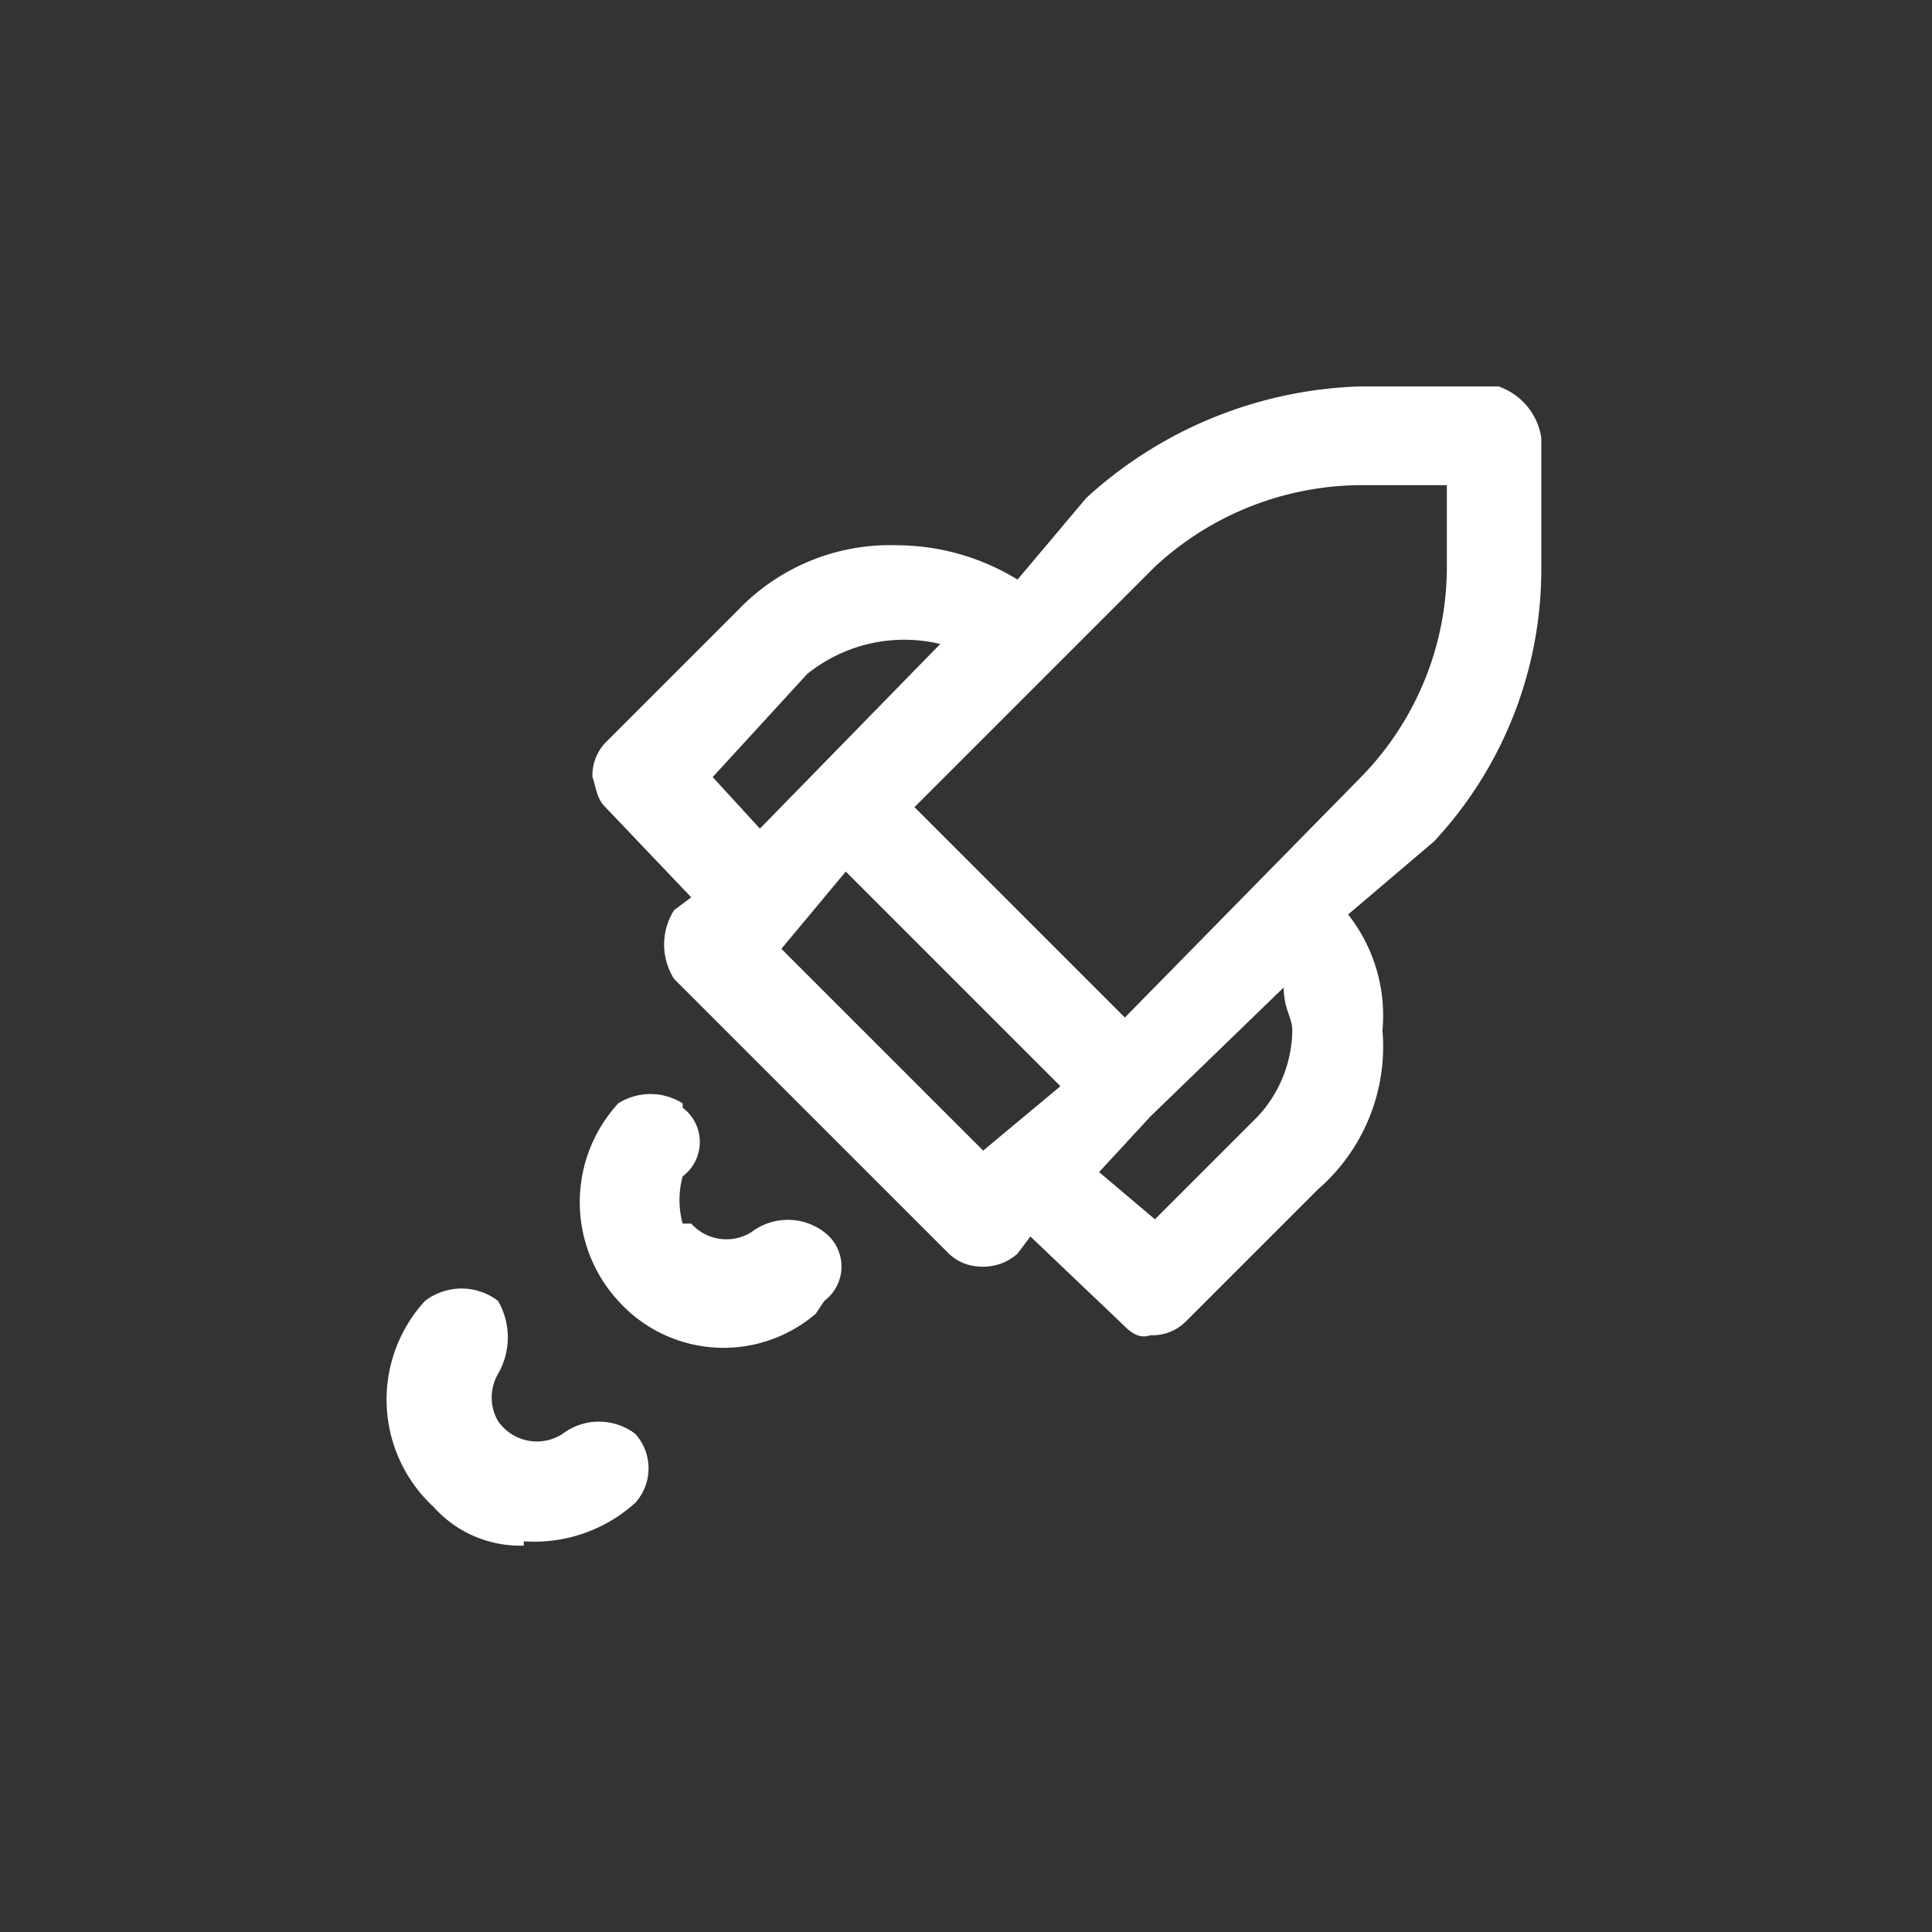
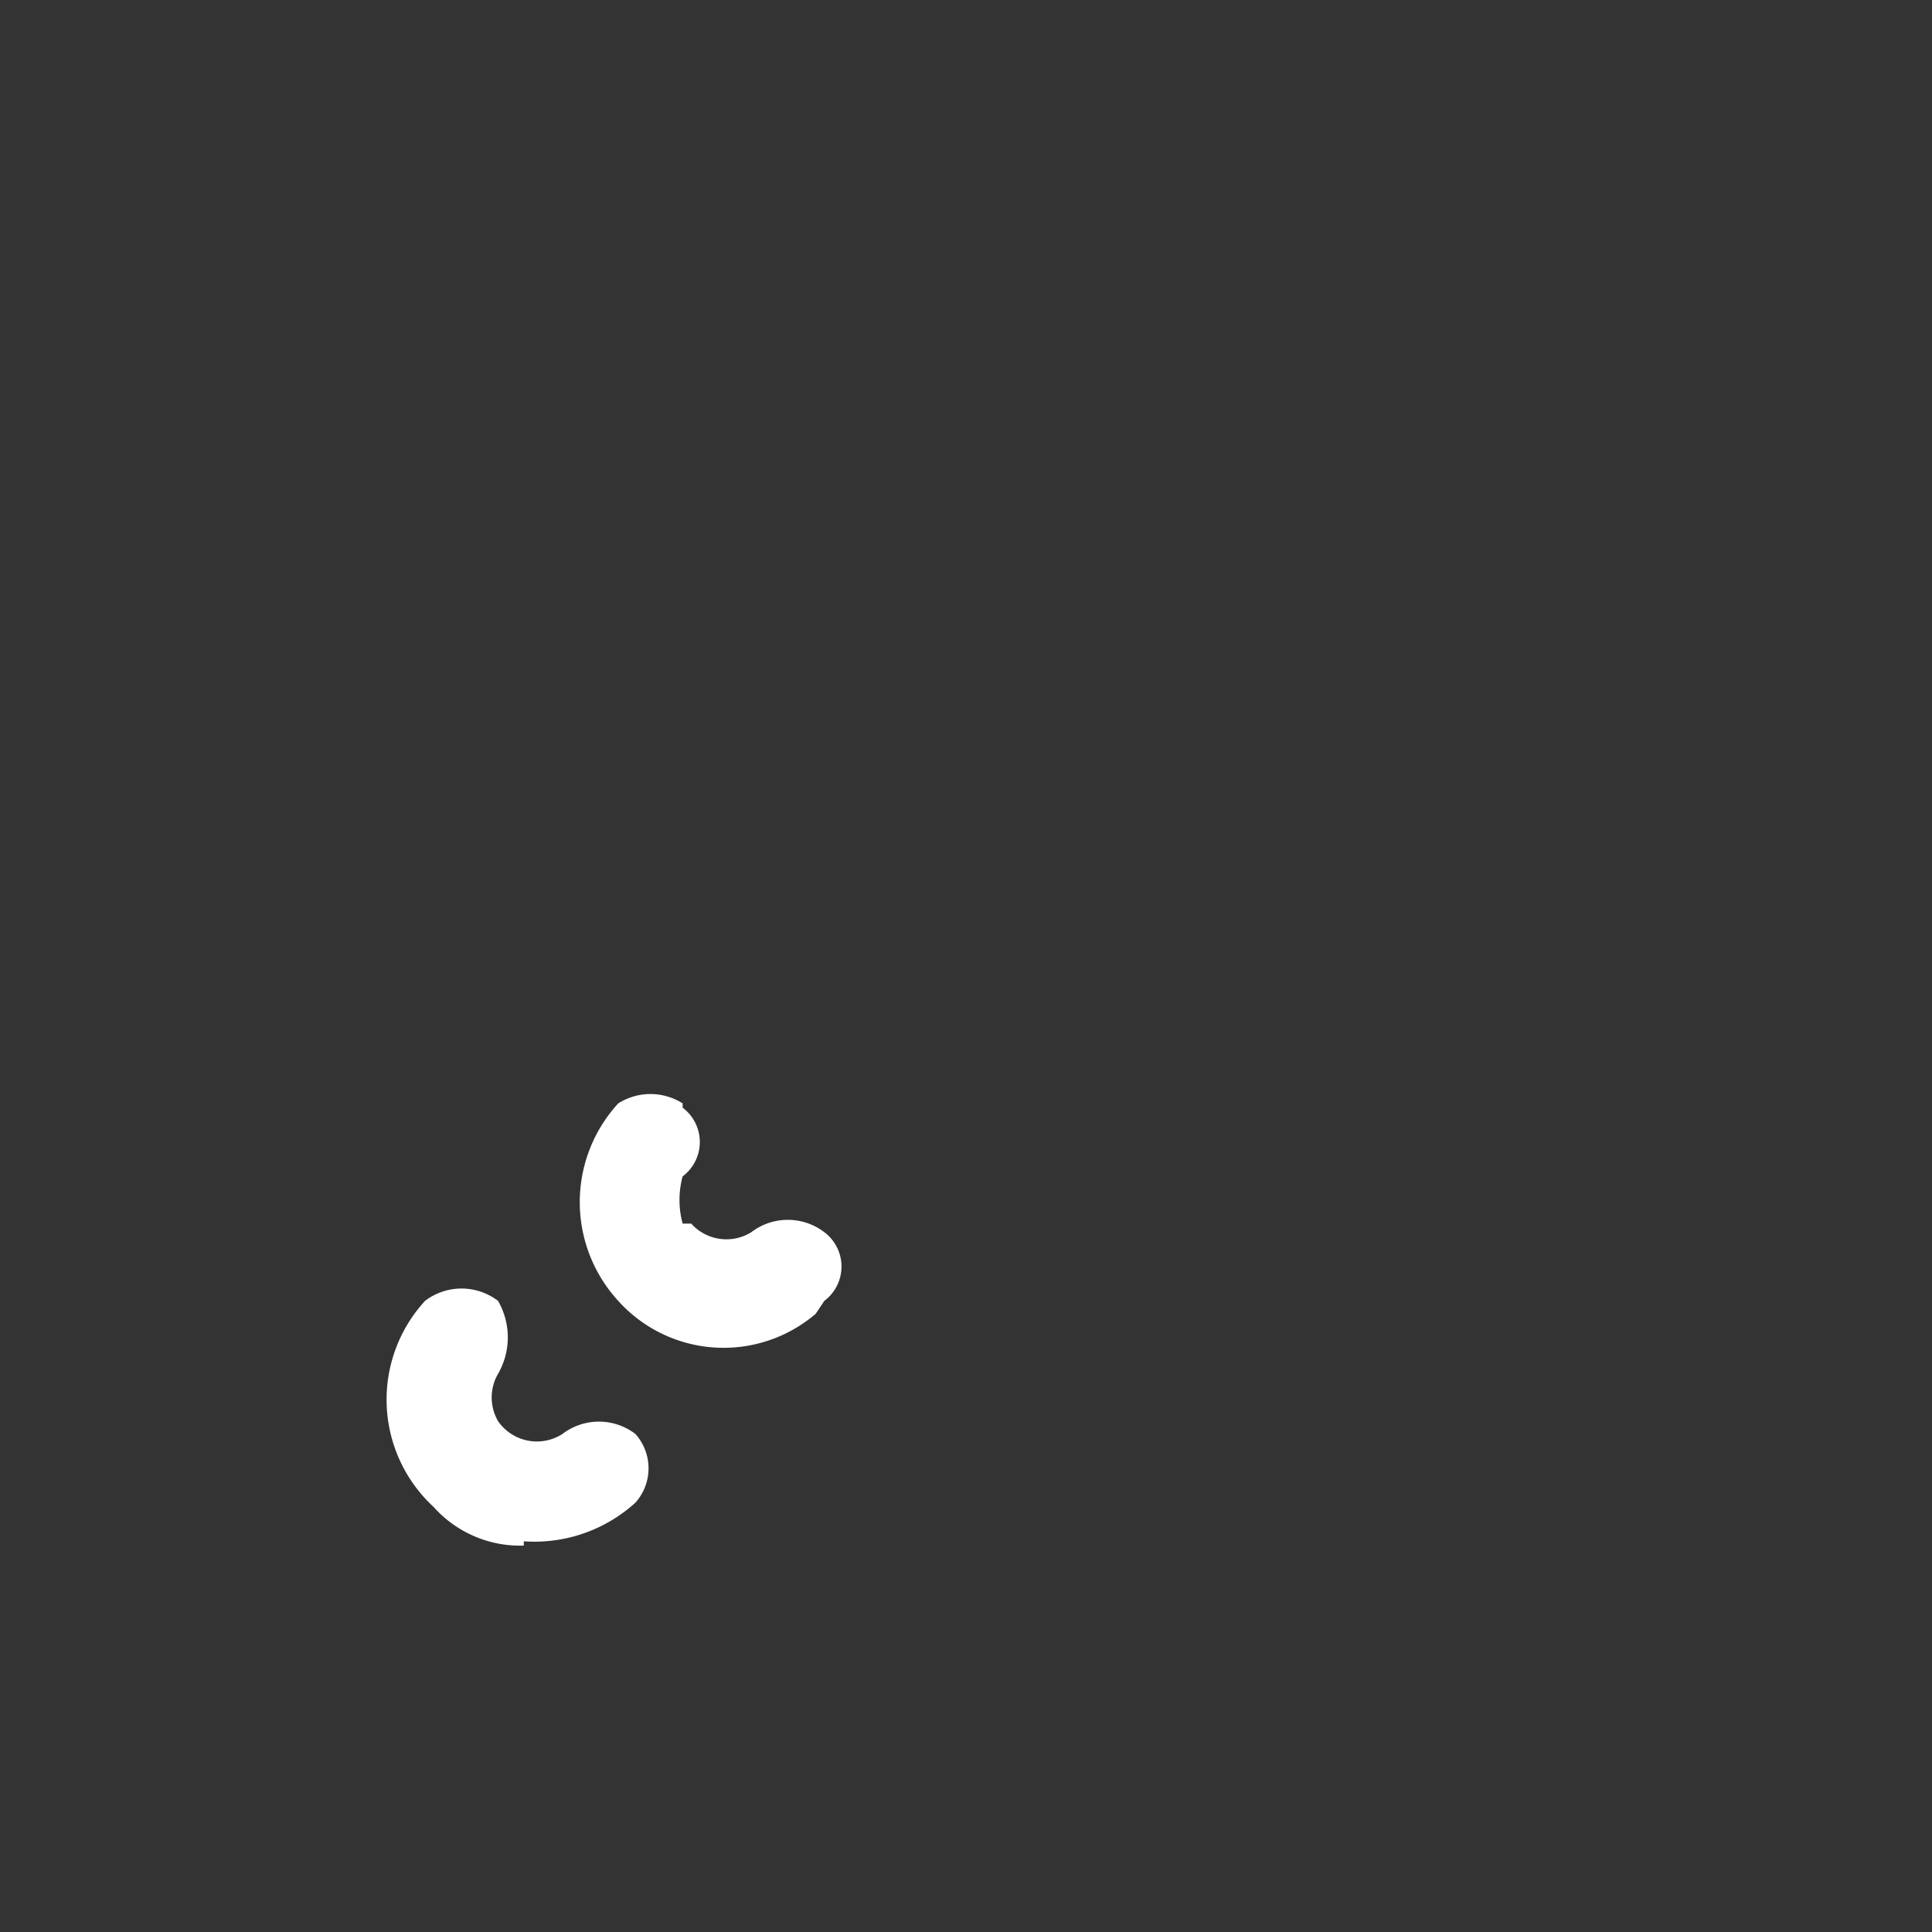
<svg xmlns="http://www.w3.org/2000/svg" id="a8279ef5-0b0e-498f-a036-5e4f09bf6c94" data-name="e4577303-7d03-4d9c-bdf4-17eaed38365f" width="45" height="45" viewBox="0 0 45 45">
  <rect x="0" y="0" width="45" height="45" fill="#333333" stroke="none" />
  <g id="fe1772ca-675c-4ebf-9291-963d7c763f2b" data-name="a3c8a637-ac1d-46e2-88c6-9a5c5c69e1be">
    <g id="aabc01a3-dd15-4800-b113-d237d5381bae" data-name="bcebea56-a4b7-493a-beda-00131897b0c7">
      <g id="ab218e4d-7df5-421f-8908-32cca68c9403" data-name="b046f021-3f4d-41a0-b6ce-f37f57d3efa4">
        <g id="ac11f461-c69d-460c-91f2-ee80e1e8ff37" data-name="b793362d-3913-48d9-beaf-367fbbdfe46f">
          <g id="aa836582-9129-4616-9fe2-471b0e4eb8b5" data-name="e3980b5a-6fe0-46a5-b345-2cd9e334299a">
-             <path id="b577a974-94b5-4e92-9eb2-3bb4daa6461e" data-name="b8048d62-314a-46b8-afe2-c3922ea681c2" d="M33.7,13.2a7,7,0,0,1-2,4.9l-5.5,5.6-4.9-4.9,5.6-5.6a7.1,7.1,0,0,1,4.8-1.9h2ZM30.1,24a3,3,0,0,1-.8,2l-2.4,2.4-1.3-1.1L26.8,26h0l3.1-3C29.9,23.5,30.1,23.7,30.1,24ZM18.2,22.1l1.5-1.8,5,5-1.8,1.5Zm-1.6-4,2.2-2.4a3.6,3.6,0,0,1,3.1-.7l-4.2,4.3ZM34.7,9h-3a9.9,9.9,0,0,0-6.4,2.6l-1.6,1.9a5.4,5.4,0,0,0-2.8-.8,4.9,4.9,0,0,0-3.7,1.5l-3.1,3.1a1.1,1.1,0,0,0-.3.8c.1.3.1.5.3.7l2,2.1-.4.3a1.5,1.5,0,0,0,0,1.6l6.4,6.4a1.1,1.1,0,0,0,.7.3,1.2,1.2,0,0,0,.9-.3l.3-.4,2.1,2c.2.2.4.4.7.3a1.1,1.1,0,0,0,.8-.3l3.1-3.1A4.4,4.4,0,0,0,32.2,24a3.8,3.8,0,0,0-.8-2.7l2-1.7a9.3,9.3,0,0,0,2.5-6.4v-3a1.5,1.5,0,0,0-1-1.2Z" style="fill: #fff;fill-rule: evenodd" />
            <path id="e7c7384e-5892-4f25-9ded-a07ef93fa90a" data-name="bfdd5953-c607-453c-bdc0-2d5fdff8bdf3" d="M12.2,35.9a3.5,3.5,0,0,0,2.6-.9,1.2,1.2,0,0,0,0-1.6,1.4,1.4,0,0,0-1.7,0,1.1,1.1,0,0,1-1.5-.3h0a1.1,1.1,0,0,1,0-1.1,1.7,1.7,0,0,0,0-1.7,1.4,1.4,0,0,0-1.7,0,3.4,3.4,0,0,0,.2,4.8h0a2.7,2.7,0,0,0,2.1.9" style="fill: #fff;fill-rule: evenodd" />
            <path id="ad47a9f9-8c86-4dce-9ef7-98a8de360d0d" data-name="f633277f-e059-4e77-a00e-37dee8e2d27a" d="M15.9,25.7a1.4,1.4,0,0,0-1.5,0h0a3.4,3.4,0,0,0,0,4.6h0a3.3,3.3,0,0,0,4.6.3l.2-.3a1,1,0,0,0,0-1.6,1.4,1.4,0,0,0-1.7,0,1.1,1.1,0,0,1-1.4-.2h-.2a2.1,2.1,0,0,1,0-1.1,1,1,0,0,0,0-1.6" style="fill: #fff;fill-rule: evenodd" />
          </g>
        </g>
      </g>
    </g>
  </g>
</svg>